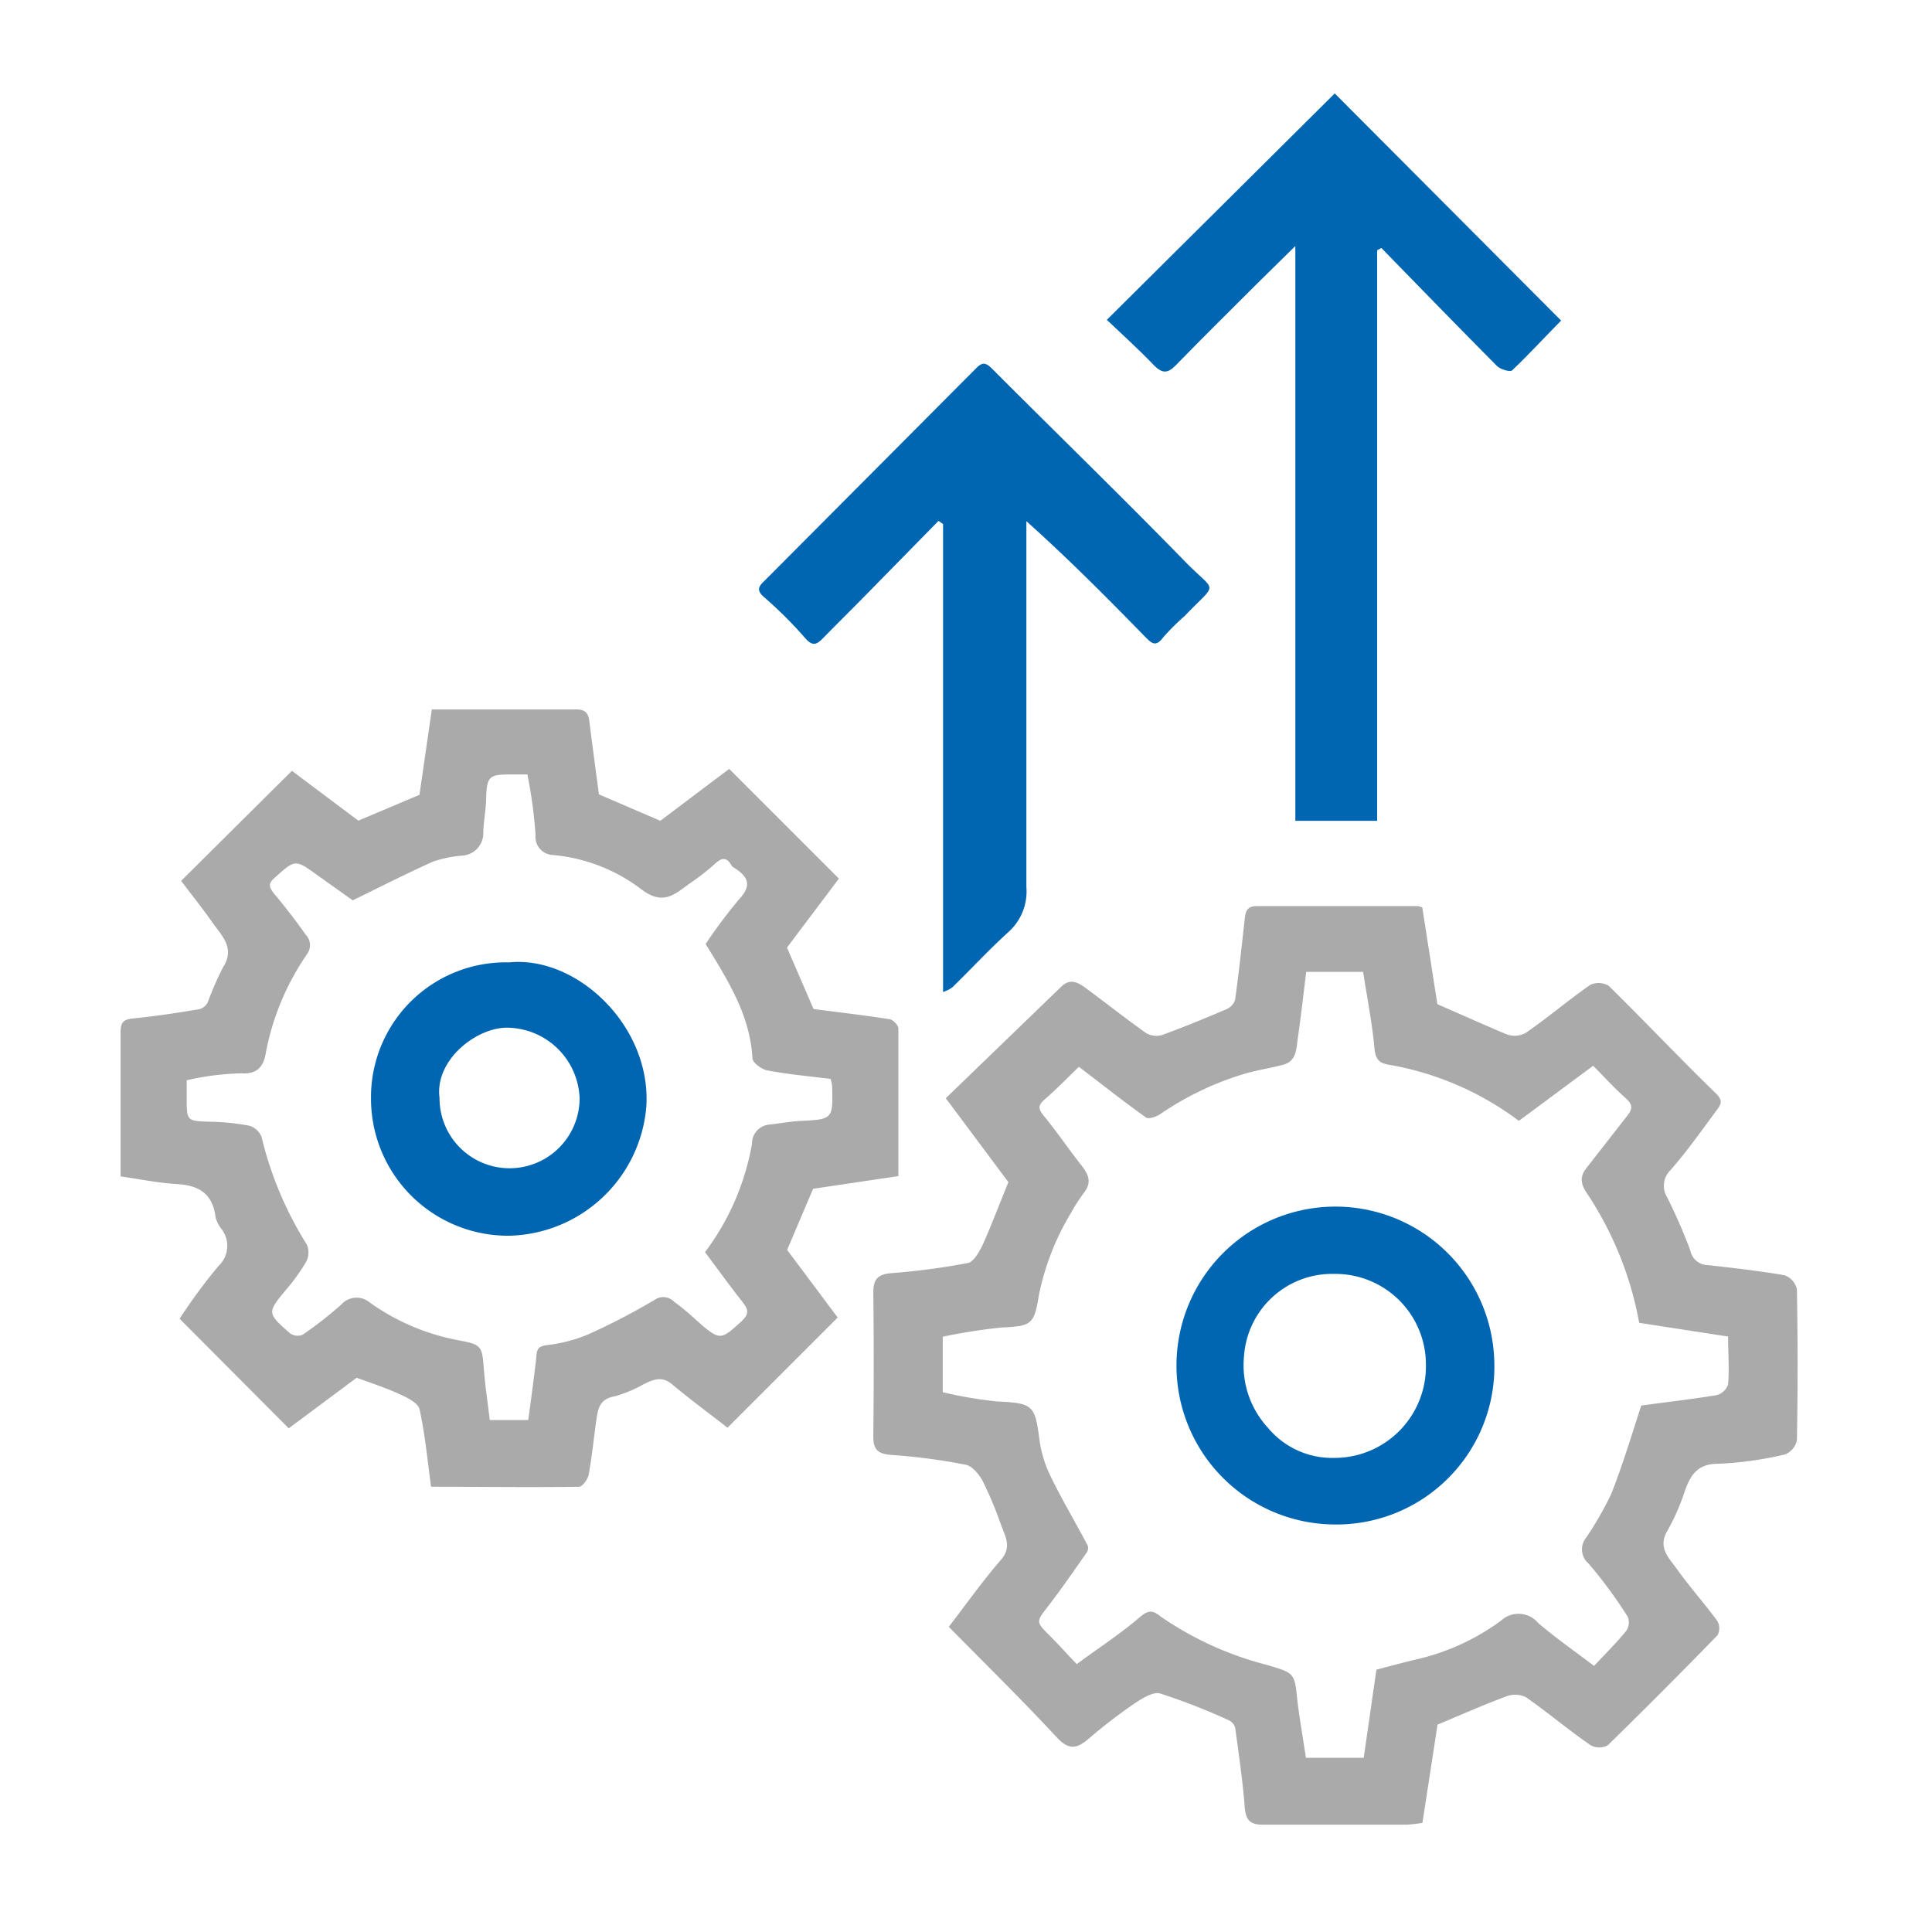
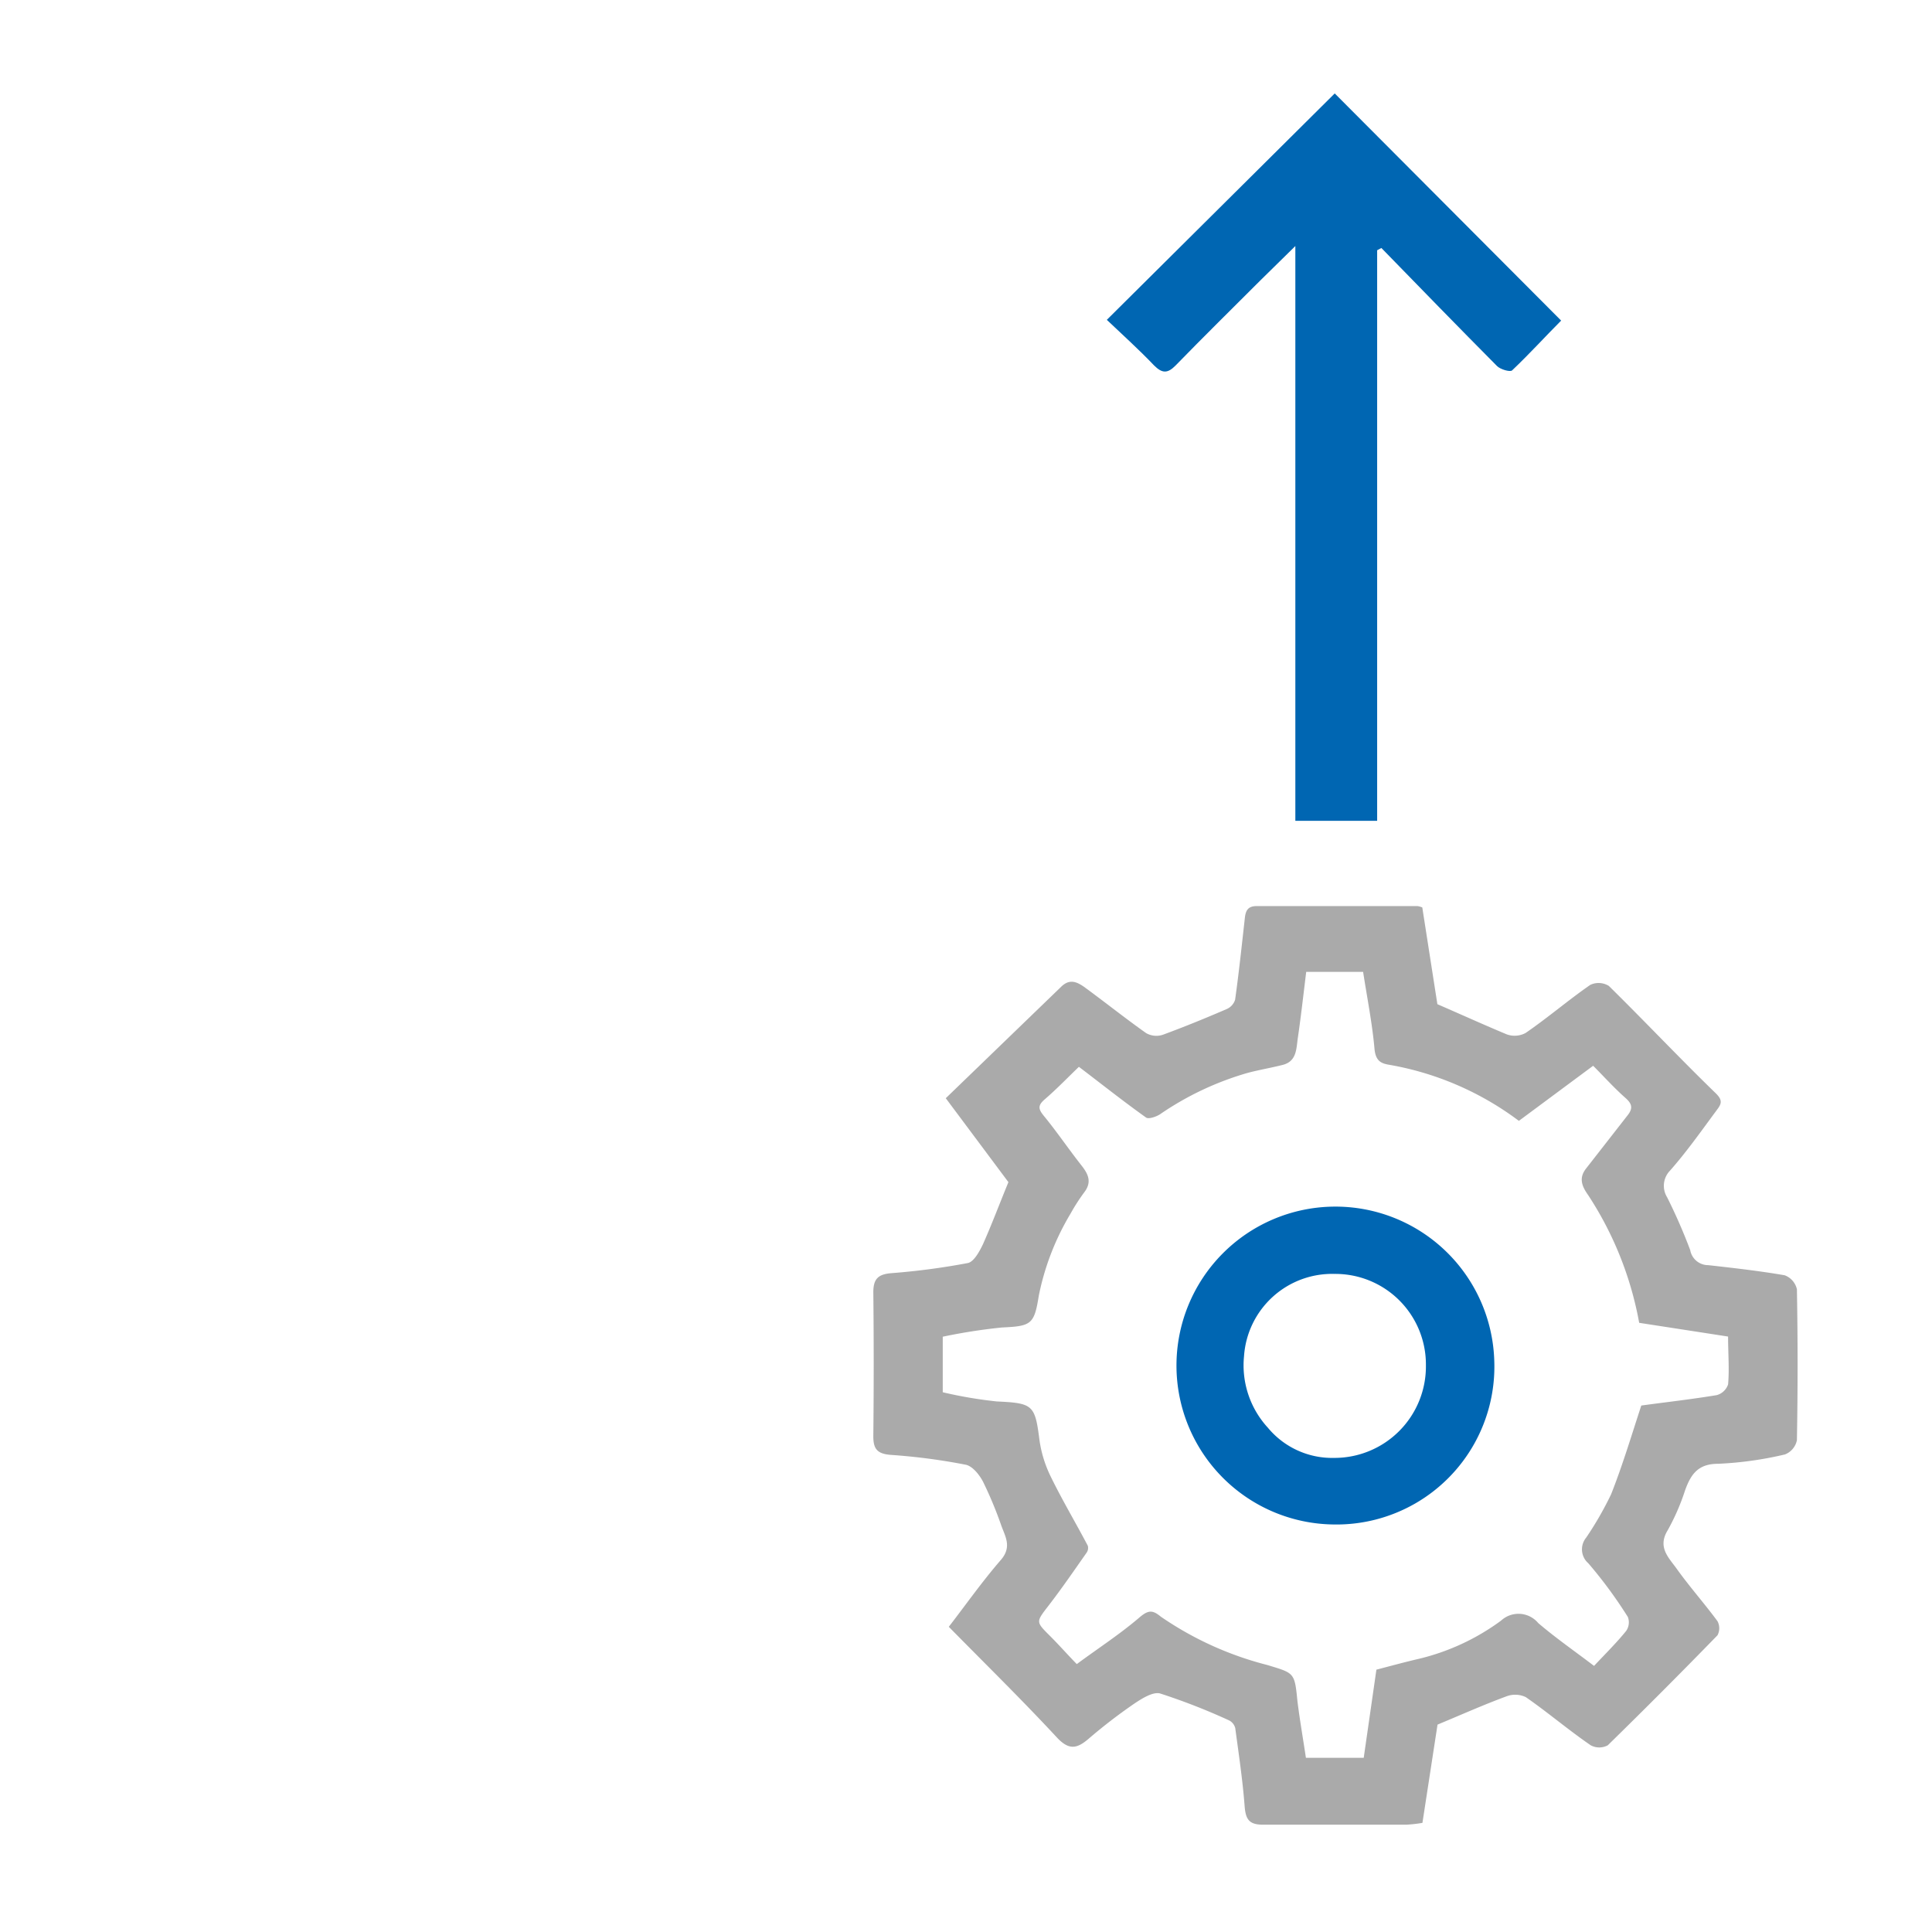
<svg xmlns="http://www.w3.org/2000/svg" id="Layer_1" data-name="Layer 1" viewBox="0 0 128 128">
  <defs>
    <style>.cls-1{fill:#aaa;}.cls-2{fill:#0066b2;}</style>
  </defs>
  <title>FInance copy 4</title>
  <path class="cls-1" d="M66.81,78.32l-4.15-5.56q3.82-3.69,7.64-7.38c.54-.53,1-.36,1.52,0,1.37,1,2.72,2.08,4.12,3.07a1.37,1.37,0,0,0,1.09.11c1.44-.53,2.86-1.11,4.27-1.72a1,1,0,0,0,.53-.61c.25-1.79.44-3.58.64-5.37.05-.49.17-.83.79-.83,3.55,0,7.1,0,10.65,0a1.36,1.36,0,0,1,.32.09l1,6.41c1.66.72,3.11,1.38,4.6,2a1.53,1.53,0,0,0,1.24-.09c1.46-1,2.82-2.17,4.29-3.19a1.29,1.29,0,0,1,1.23.07c2.38,2.34,4.67,4.77,7.07,7.1.51.49.38.73.07,1.14-1,1.35-2,2.77-3.09,4a1.44,1.44,0,0,0-.19,1.76,36.63,36.63,0,0,1,1.53,3.5,1.21,1.21,0,0,0,1.2,1c1.69.19,3.38.38,5.06.67a1.29,1.29,0,0,1,.81.93q.09,5,0,10a1.29,1.29,0,0,1-.79.94,23.72,23.72,0,0,1-4.44.62c-1.33,0-1.8.71-2.18,1.76a14.74,14.74,0,0,1-1.16,2.66c-.68,1.12.09,1.81.61,2.54.85,1.19,1.83,2.29,2.7,3.47a1,1,0,0,1,0,.93q-3.59,3.69-7.27,7.29a1.19,1.19,0,0,1-1.13,0c-1.46-1-2.83-2.17-4.3-3.19a1.63,1.63,0,0,0-1.29-.05c-1.47.54-2.9,1.18-4.56,1.87l-1,6.51a9.27,9.27,0,0,1-1.06.12c-3.17,0-6.34,0-9.51,0-.93,0-1.14-.37-1.21-1.22-.13-1.73-.39-3.45-.62-5.17a.79.79,0,0,0-.41-.52,41.65,41.65,0,0,0-4.56-1.78c-.48-.14-1.23.34-1.75.69a35.36,35.36,0,0,0-3,2.31c-.77.66-1.3.77-2.1-.09-2.3-2.48-4.72-4.85-7.16-7.33,1.12-1.45,2.21-3,3.45-4.43.77-.89.26-1.59,0-2.36a26.12,26.12,0,0,0-1.18-2.82c-.24-.46-.67-1-1.11-1.12a39.92,39.92,0,0,0-5-.66c-.91-.07-1.17-.4-1.16-1.27q.05-4.75,0-9.51c0-.9.34-1.19,1.2-1.26a46.21,46.21,0,0,0,5.06-.67c.4-.08.77-.76,1-1.24C65.68,81.19,66.19,79.83,66.81,78.32Zm4.53,31.93c1.46-1.08,2.89-2,4.21-3.14.54-.44.82-.45,1.36,0a22,22,0,0,0,7.05,3.2c1.8.55,1.81.48,2,2.41.16,1.27.38,2.53.56,3.74h3.83l.84-5.84c.92-.24,1.8-.48,2.69-.69a15.09,15.09,0,0,0,5.57-2.56,1.7,1.7,0,0,1,2.46.16c1.17,1,2.4,1.85,3.7,2.84.76-.81,1.49-1.53,2.13-2.32a1,1,0,0,0,.11-.92,29.74,29.74,0,0,0-2.62-3.56,1.22,1.22,0,0,1-.14-1.7A22.31,22.31,0,0,0,106.74,99c.76-1.92,1.35-3.9,2-5.88,1.61-.22,3.31-.41,5-.69a1.1,1.1,0,0,0,.75-.71c.09-1,0-2.06,0-3.17l-5.89-.91a22.85,22.85,0,0,0-3.38-8.46c-.41-.58-.64-1.12-.14-1.76l2.77-3.55c.34-.44.28-.74-.15-1.12-.77-.68-1.45-1.44-2.15-2.14l-4.92,3.65a20,20,0,0,0-8.56-3.71c-.58-.09-.91-.26-1-1-.15-1.72-.49-3.41-.76-5.16H86.54c-.18,1.45-.34,2.9-.55,4.34-.11.72-.06,1.58-1,1.82-.78.2-1.58.33-2.36.54a20,20,0,0,0-5.77,2.73c-.26.17-.76.34-.93.22-1.53-1.09-3-2.26-4.45-3.36-.75.72-1.48,1.48-2.27,2.16-.45.39-.43.63-.06,1.08.87,1.06,1.64,2.2,2.49,3.28.45.57.71,1.09.22,1.76a12.82,12.82,0,0,0-.93,1.44,17.07,17.07,0,0,0-2.11,5.46c-.3,1.9-.51,2-2.45,2.09a38,38,0,0,0-3.91.61v3.68a28.58,28.58,0,0,0,3.59.61c2.37.11,2.52.23,2.81,2.5a8,8,0,0,0,.75,2.47c.76,1.56,1.65,3.05,2.46,4.59a.55.55,0,0,1-.08.46c-.82,1.17-1.63,2.35-2.5,3.48s-.88,1.08.1,2.06C70.18,109,70.75,109.65,71.34,110.25Z" />
-   <path class="cls-1" d="M53.87,78.76l-1.72,4.05,3.35,4.48-7.3,7.3c-1.19-.93-2.47-1.87-3.69-2.89-.66-.55-1.23-.3-1.85,0a8.71,8.71,0,0,1-1.93.81c-1,.17-1.11.81-1.22,1.56-.17,1.21-.29,2.43-.51,3.64-.06.3-.41.78-.63.79-3.26.05-6.53,0-9.81,0-.24-1.77-.4-3.47-.76-5.12-.09-.42-.8-.78-1.3-1-.92-.43-1.89-.74-2.87-1.1l-4.5,3.35-7.23-7.26a36.19,36.19,0,0,1,2.59-3.51,1.82,1.82,0,0,0,.14-2.49,2.13,2.13,0,0,1-.35-.73c-.18-1.52-1.07-2.11-2.54-2.19-1.22-.07-2.42-.32-3.75-.51,0-1.47,0-3,0-4.48,0-1.69,0-3.38,0-5.07,0-.59.14-.85.79-.91,1.49-.15,3-.38,4.44-.62a.9.9,0,0,0,.55-.47,20.66,20.66,0,0,1,1-2.29c.84-1.3-.09-2.11-.71-3S12.65,59.22,12,58.36l7.34-7.29,4.4,3.3,4.05-1.71L28.61,47h6.77c.93,0,1.86,0,2.79,0,.57,0,.8.22.87.75.21,1.65.43,3.3.64,4.88l4.07,1.75,4.56-3.44,7.27,7.27-3.44,4.57,1.76,4.07c1.59.21,3.28.4,5,.67.24,0,.62.4.62.62,0,3.27,0,6.53,0,9.78ZM12.37,71.57c0,.47,0,.81,0,1.15,0,1.58,0,1.55,1.63,1.6a14.62,14.62,0,0,1,2.55.27,1.26,1.26,0,0,1,.78.74,23.85,23.85,0,0,0,3,7.13,1.33,1.33,0,0,1-.06,1.16A12.62,12.62,0,0,1,19,85.39c-1.31,1.58-1.33,1.59.22,2.95a.88.88,0,0,0,.83.09,25.39,25.39,0,0,0,2.56-2,1.35,1.35,0,0,1,1.88-.14,14.8,14.8,0,0,0,5.9,2.51c1.55.28,1.55.41,1.67,1.94.09,1.13.26,2.26.39,3.34H35c.18-1.37.37-2.71.52-4.06.05-.47,0-.81.69-.9a10,10,0,0,0,2.73-.7,44.47,44.47,0,0,0,4.43-2.3,1,1,0,0,1,1.3.13c.65.47,1.23,1,1.84,1.55,1.19,1,1.32.92,2.55-.2.62-.56.53-.84.11-1.37-.85-1.08-1.65-2.19-2.46-3.27a16.79,16.79,0,0,0,3.11-7.17,1.26,1.26,0,0,1,1.11-1.28c.68-.07,1.35-.2,2-.24,2.26-.11,2.26-.1,2.2-2.33a3.53,3.53,0,0,0-.1-.46c-1.37-.17-2.79-.3-4.18-.56-.4-.07-1-.52-1-.82-.16-2.88-1.65-5.18-3.1-7.56a34.49,34.49,0,0,1,2.25-3c.83-.9.54-1.46-.29-2-.08-.06-.19-.11-.24-.19-.31-.57-.64-.55-1.1-.12a16.11,16.11,0,0,1-1.67,1.3c-1,.71-1.76,1.52-3.26.35a11.32,11.32,0,0,0-5.77-2.23,1.21,1.21,0,0,1-1.19-1.34,30.34,30.34,0,0,0-.54-4H33.7c-1.28,0-1.44.18-1.49,1.49,0,.78-.17,1.56-.19,2.35a1.49,1.49,0,0,1-1.44,1.54,8,8,0,0,0-1.88.39c-1.78.8-3.53,1.69-5.33,2.57L21.05,58c-1.5-1.09-1.48-1.07-2.86.16-.4.36-.4.55-.07,1,.75.89,1.46,1.81,2.13,2.76a1,1,0,0,1,.08,1.31,17.15,17.15,0,0,0-2.7,6.42c-.12.77-.39,1.54-1.62,1.46A18.07,18.07,0,0,0,12.37,71.57Z" />
  <path class="cls-2" d="M73.33,21.19l15.1-15,15,15.05c-1,1-2.08,2.19-3.25,3.3-.13.12-.77-.06-1-.29-2.57-2.59-5.11-5.2-7.66-7.82l-.28.15V54.38H85.82V16.3l-2.32,2.28c-1.87,1.87-3.76,3.73-5.61,5.63-.53.54-.89.54-1.43,0C75.46,23.16,74.38,22.19,73.33,21.19Z" />
-   <path class="cls-2" d="M62.18,34.51,57,39.79c-.84.85-1.69,1.69-2.52,2.54-.42.43-.7.45-1.15-.07a27.37,27.37,0,0,0-2.7-2.69c-.5-.43-.41-.69,0-1.07L64.69,24.38c.39-.39.62-.38,1.06.07C70,28.71,74.31,32.89,78.5,37.19c2.11,2.17,2.22,1.28,0,3.61a15.62,15.62,0,0,0-1.43,1.42c-.52.71-.8.37-1.24-.07C73.3,39.56,70.76,37,68,34.53q0,.54,0,1.08c0,7.72,0,15.43,0,23.15a3.61,3.61,0,0,1-1.2,3c-1.28,1.16-2.46,2.44-3.7,3.65a2.06,2.06,0,0,1-.62.31v-31Z" />
  <path class="cls-2" d="M88.34,101A10.53,10.53,0,1,1,99,90.17,10.46,10.46,0,0,1,88.34,101Zm6.13-10.54a6,6,0,0,0-6.05-6.06,5.85,5.85,0,0,0-6,5.45A6.11,6.11,0,0,0,84,94.59a5.53,5.53,0,0,0,4.38,2A6.06,6.06,0,0,0,94.47,90.45Z" />
-   <path class="cls-2" d="M33.73,63.76c4.52-.45,9.44,4.25,9.09,9.57a9.33,9.33,0,0,1-9.07,8.54,9.08,9.08,0,0,1-9.17-9.11A8.93,8.93,0,0,1,33.73,63.76Zm-4.61,9a4.64,4.64,0,1,0,9.28,0,4.85,4.85,0,0,0-4.69-4.67C31.64,68,28.79,70.2,29.12,72.73Z" />
</svg>